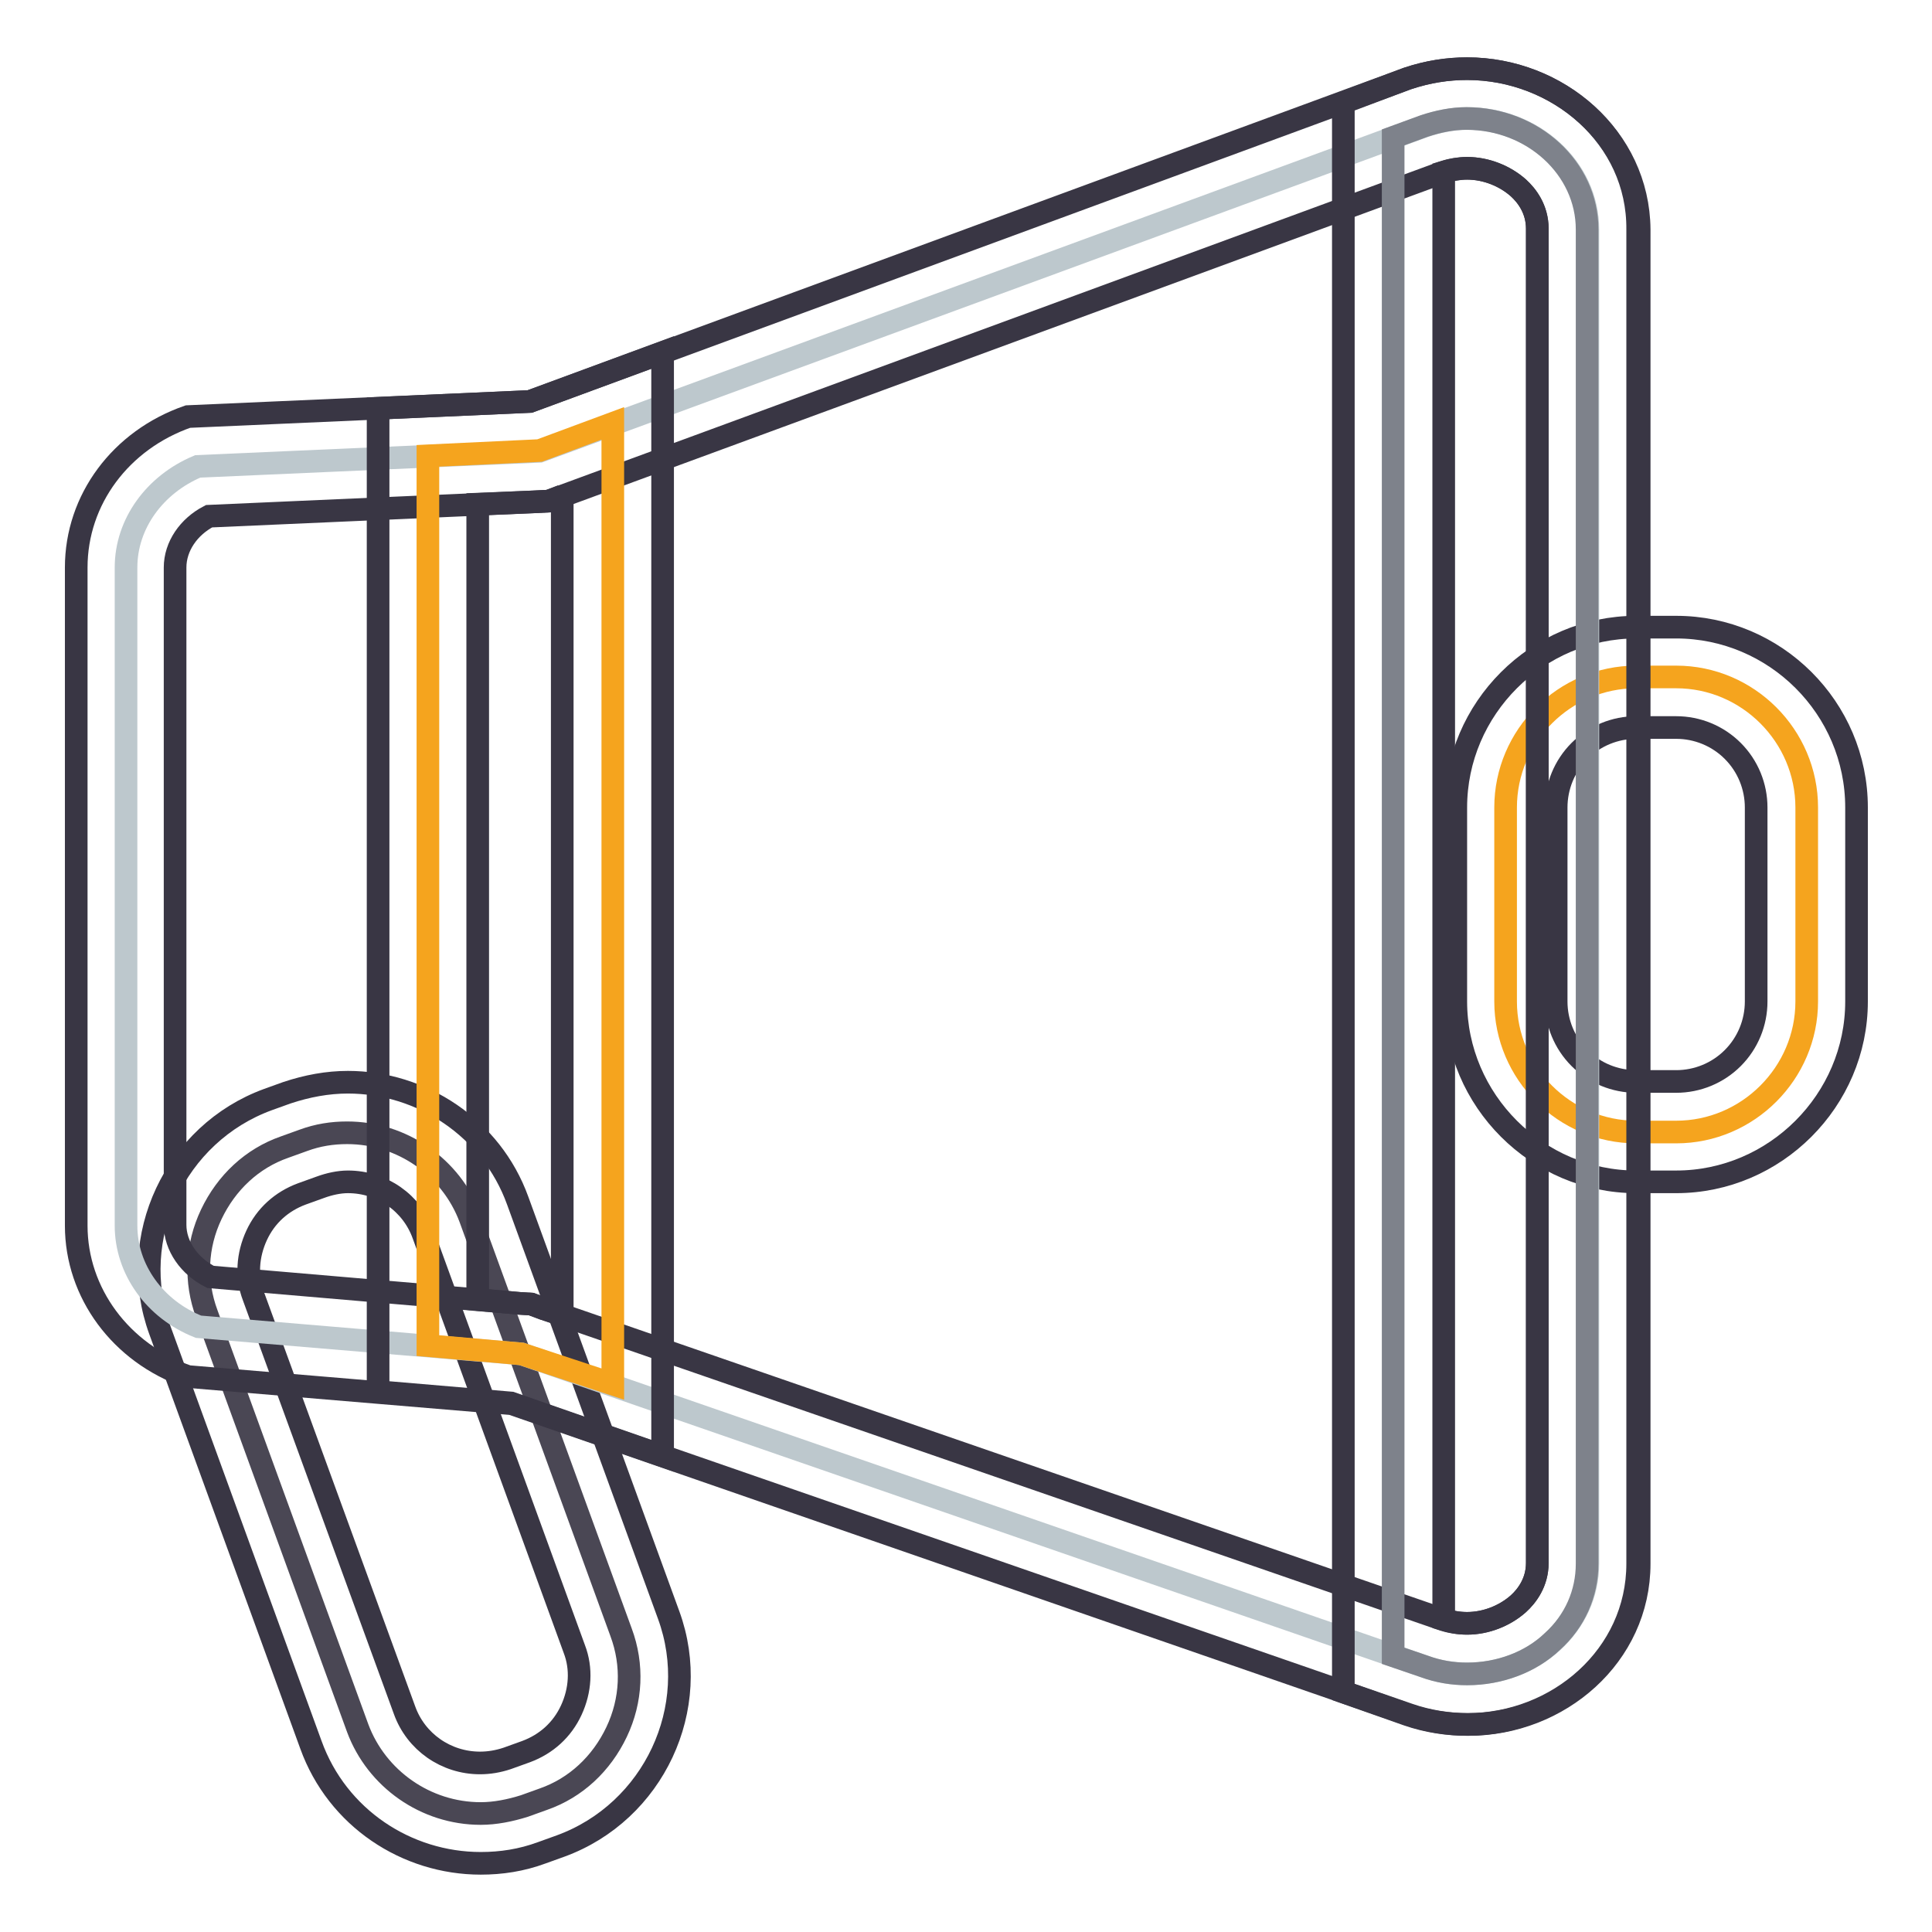
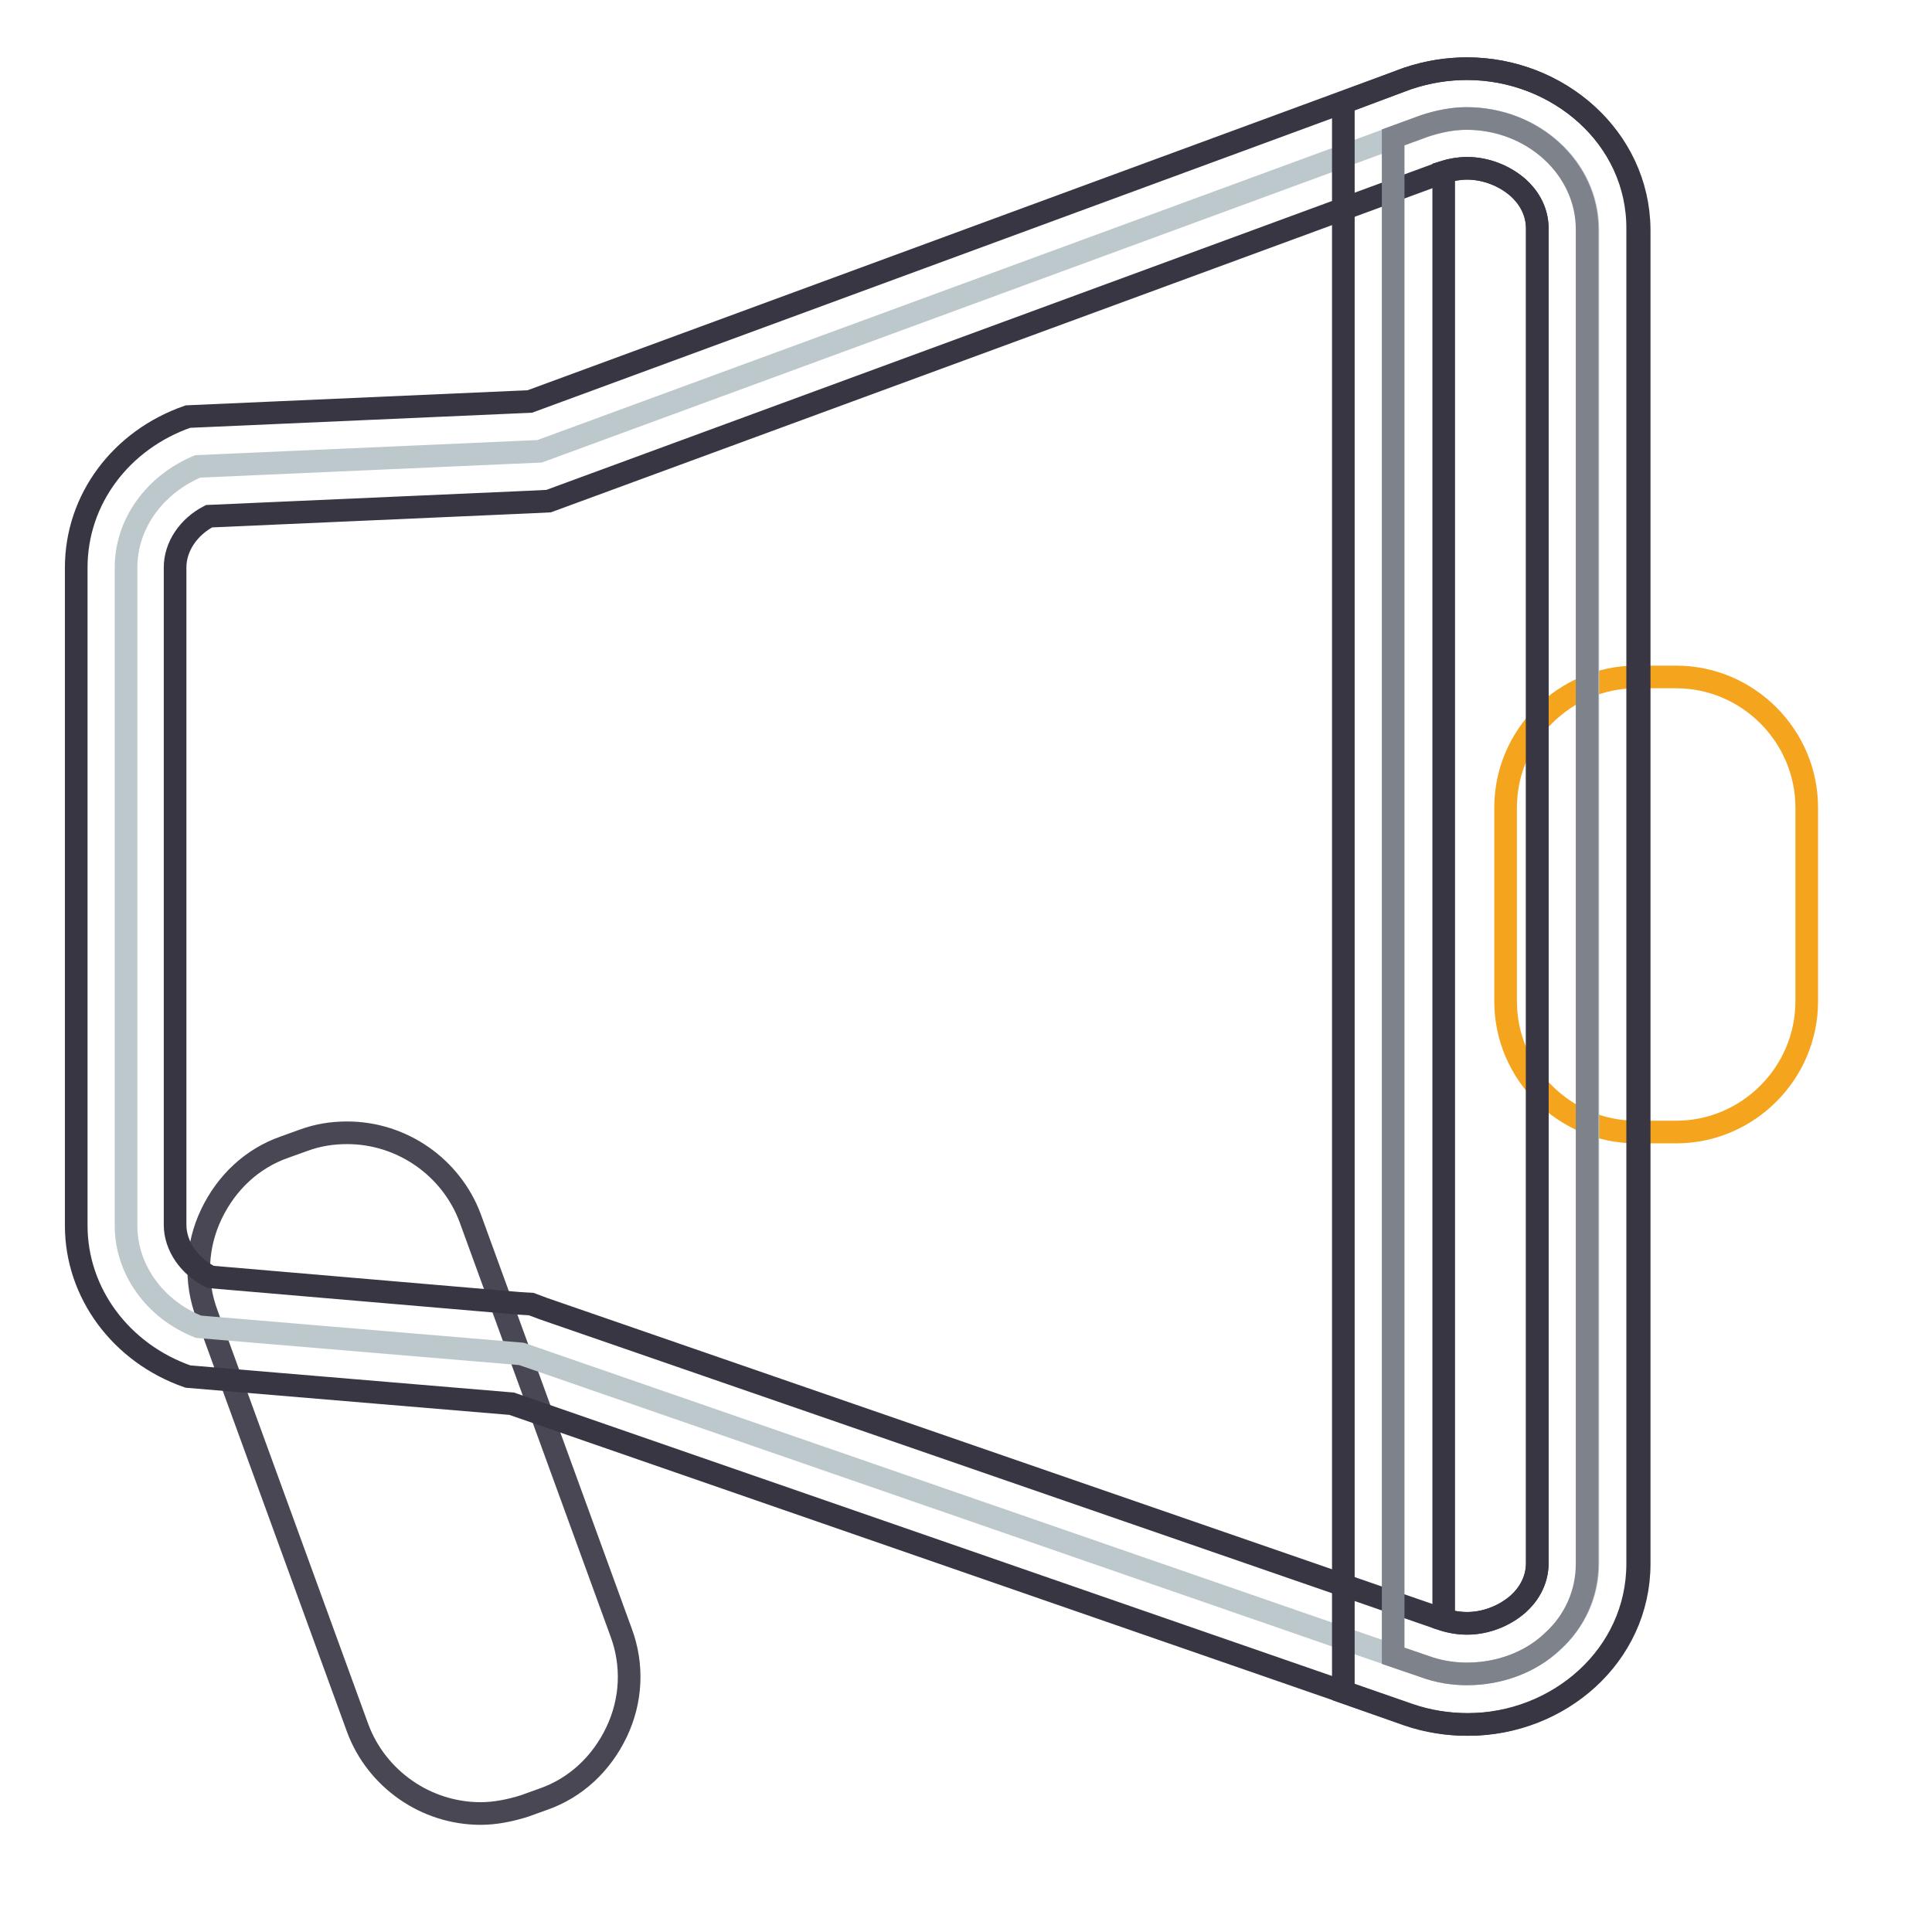
<svg xmlns="http://www.w3.org/2000/svg" version="1.1" x="0px" y="0px" viewBox="0 0 256 256" enable-background="new 0 0 256 256" xml:space="preserve">
  <g>
    <path stroke-width="3" fill-opacity="0" stroke="#4a4754" d="M63.7,240.3c-7.3,0-13.8-4.6-16.3-11.3l-20-54.9c-1.6-4.3-1.4-9,0.6-13.2c2-4.2,5.4-7.4,9.7-8.9l2.5-0.9 c1.9-0.7,3.8-1,5.8-1c7.3,0,13.8,4.6,16.3,11.3l20,54.9c1.6,4.3,1.4,9-0.6,13.2c-2,4.2-5.4,7.4-9.7,8.9l-2.5,0.9 C67.6,239.9,65.6,240.3,63.7,240.3z" />
-     <path stroke-width="3" fill-opacity="0" stroke="#393644" d="M46.1,156.6c4.5,0,8.5,2.8,10,7l20,54.9c1,2.6,0.8,5.5-0.4,8.1c-1.2,2.6-3.3,4.5-6,5.5l-2.5,0.9 c-1.2,0.4-2.4,0.6-3.6,0.6c-4.5,0-8.5-2.8-10-7l-20-54.8c-1-2.6-0.8-5.5,0.4-8.1c1.2-2.6,3.3-4.5,6-5.5l2.5-0.9 C43.6,156.9,44.9,156.6,46.1,156.6 M46.1,143.4c-2.7,0-5.4,0.5-8.1,1.4l-2.5,0.9c-12.3,4.5-18.8,18.3-14.3,30.6l20,54.9 c3.5,9.7,12.7,15.7,22.5,15.7c2.7,0,5.4-0.4,8.1-1.4l2.5-0.9c12.3-4.5,18.8-18.3,14.3-30.6l-20-54.9 C65.1,149.4,55.8,143.4,46.1,143.4z" />
    <path stroke-width="3" fill-opacity="0" stroke="#f5a41e" d="M216.8,150c-9.5,0-17.3-7.8-17.3-17.3V107c0-9.5,7.8-17.3,17.3-17.3h5.3c9.5,0,17.3,7.8,17.3,17.3v25.7 c0,9.5-7.8,17.3-17.3,17.3H216.8z" />
-     <path stroke-width="3" fill-opacity="0" stroke="#393644" d="M222.1,96.4c2.8,0,5.5,1.1,7.5,3.1c2,2,3.1,4.7,3.1,7.5v25.7c0,2.8-1.1,5.5-3.1,7.5c-2,2-4.7,3.1-7.5,3.1 h-5.3c-2.8,0-5.5-1.1-7.5-3.1c-2-2-3.1-4.7-3.1-7.5V107c0-2.8,1.1-5.5,3.1-7.5s4.7-3.1,7.5-3.1H222.1 M222.1,83.1h-5.3 c-13.1,0-23.9,10.8-23.9,23.9v25.7c0,13.1,10.8,23.9,23.9,23.9h5.3c13.1,0,23.9-10.8,23.9-23.9V107C246,93.8,235.2,83.1,222.1,83.1 z" />
    <path stroke-width="3" fill-opacity="0" stroke="#bdc8cd" d="M194.4,221.8c-1.9,0-3.8-0.3-5.7-1L69.1,179.4l-42.8-3.6c-5.8-2.3-9.6-7.6-9.6-13.4V75.2 c0-5.8,3.8-11,9.5-13.4l45.3-2l117.3-43.1c1.8-0.6,3.7-1,5.6-1c8.8,0,16,6.6,16,14.7v176.8C210.4,215.3,203.3,221.8,194.4,221.8 L194.4,221.8z" />
    <path stroke-width="3" fill-opacity="0" stroke="#393644" d="M194.4,22.3c2.5,0,5,1,6.8,2.6c1.1,1,2.5,2.8,2.5,5.4v176.8c0,2.6-1.4,4.4-2.5,5.4 c-1.8,1.6-4.3,2.6-6.8,2.6c-1.2,0-2.4-0.2-3.5-0.6L72,173.4l-1.6-0.6l-1.6-0.1l-40.9-3.5c-2.8-1.4-4.7-4.1-4.7-6.9V75.2 c0-2.8,1.8-5.4,4.5-6.8l43-1.9l2-0.1l1.9-0.7L191,22.9C192.1,22.5,193.3,22.3,194.4,22.3 M194.4,9.1c-2.6,0-5.2,0.4-7.9,1.3 L70.2,53.2l-45.3,2c-8.9,3.1-14.8,11-14.8,20v87.2c0,8.9,5.9,16.9,14.8,20l42.9,3.6l118.9,41.2c2.6,0.9,5.3,1.3,7.9,1.3 c12,0,22.6-9.1,22.6-21.3V30.4C217.1,18.2,206.4,9.1,194.4,9.1L194.4,9.1z" />
-     <path stroke-width="3" fill-opacity="0" stroke="#f5a41e" d="M69.1,179.4l-12.4-1.1V60.4l14.8-0.7l9.7-3.6v127.3L69.1,179.4z" />
-     <path stroke-width="3" fill-opacity="0" stroke="#393644" d="M74.5,65.7v108.5l-2.5-0.8l-1.6-0.6l-1.6-0.1l-5.5-0.5V66.8l7.4-0.3l2-0.1L74.5,65.7 M87.8,46.7l-17.6,6.5 l-20.1,0.9v130.3l17.6,1.5l20.1,7V46.7z" />
-     <path stroke-width="3" fill-opacity="0" stroke="#7e828b" d="M194.4,221.8c-1.9,0-3.8-0.3-5.7-1l-4.1-1.4V18.2l4.1-1.5c1.8-0.6,3.7-1,5.6-1c8.8,0,16,6.6,16,14.7v176.8 c0,3.9-1.6,7.6-4.6,10.3C202.8,220.3,198.6,221.8,194.4,221.8L194.4,221.8z" />
+     <path stroke-width="3" fill-opacity="0" stroke="#7e828b" d="M194.4,221.8c-1.9,0-3.8-0.3-5.7-1l-4.1-1.4V18.2l4.1-1.5c1.8-0.6,3.7-1,5.6-1c8.8,0,16,6.6,16,14.7v176.8 c0,3.9-1.6,7.6-4.6,10.3C202.8,220.3,198.6,221.8,194.4,221.8L194.4,221.8" />
    <path stroke-width="3" fill-opacity="0" stroke="#393644" d="M194.4,22.3c2.5,0,5,1,6.8,2.6c1.1,1,2.5,2.8,2.5,5.4v176.8c0,2.6-1.4,4.4-2.5,5.4 c-1.8,1.6-4.3,2.6-6.8,2.6c-1.1,0-2.1-0.2-3.1-0.5V22.8C192.3,22.5,193.4,22.3,194.4,22.3 M194.4,9.1c-2.6,0-5.2,0.4-7.9,1.3 l-8.5,3.2v210.6l8.5,3c2.6,0.9,5.3,1.3,7.9,1.3c12,0,22.6-9.1,22.6-21.3V30.4C217.1,18.2,206.4,9.1,194.4,9.1z" />
  </g>
</svg>